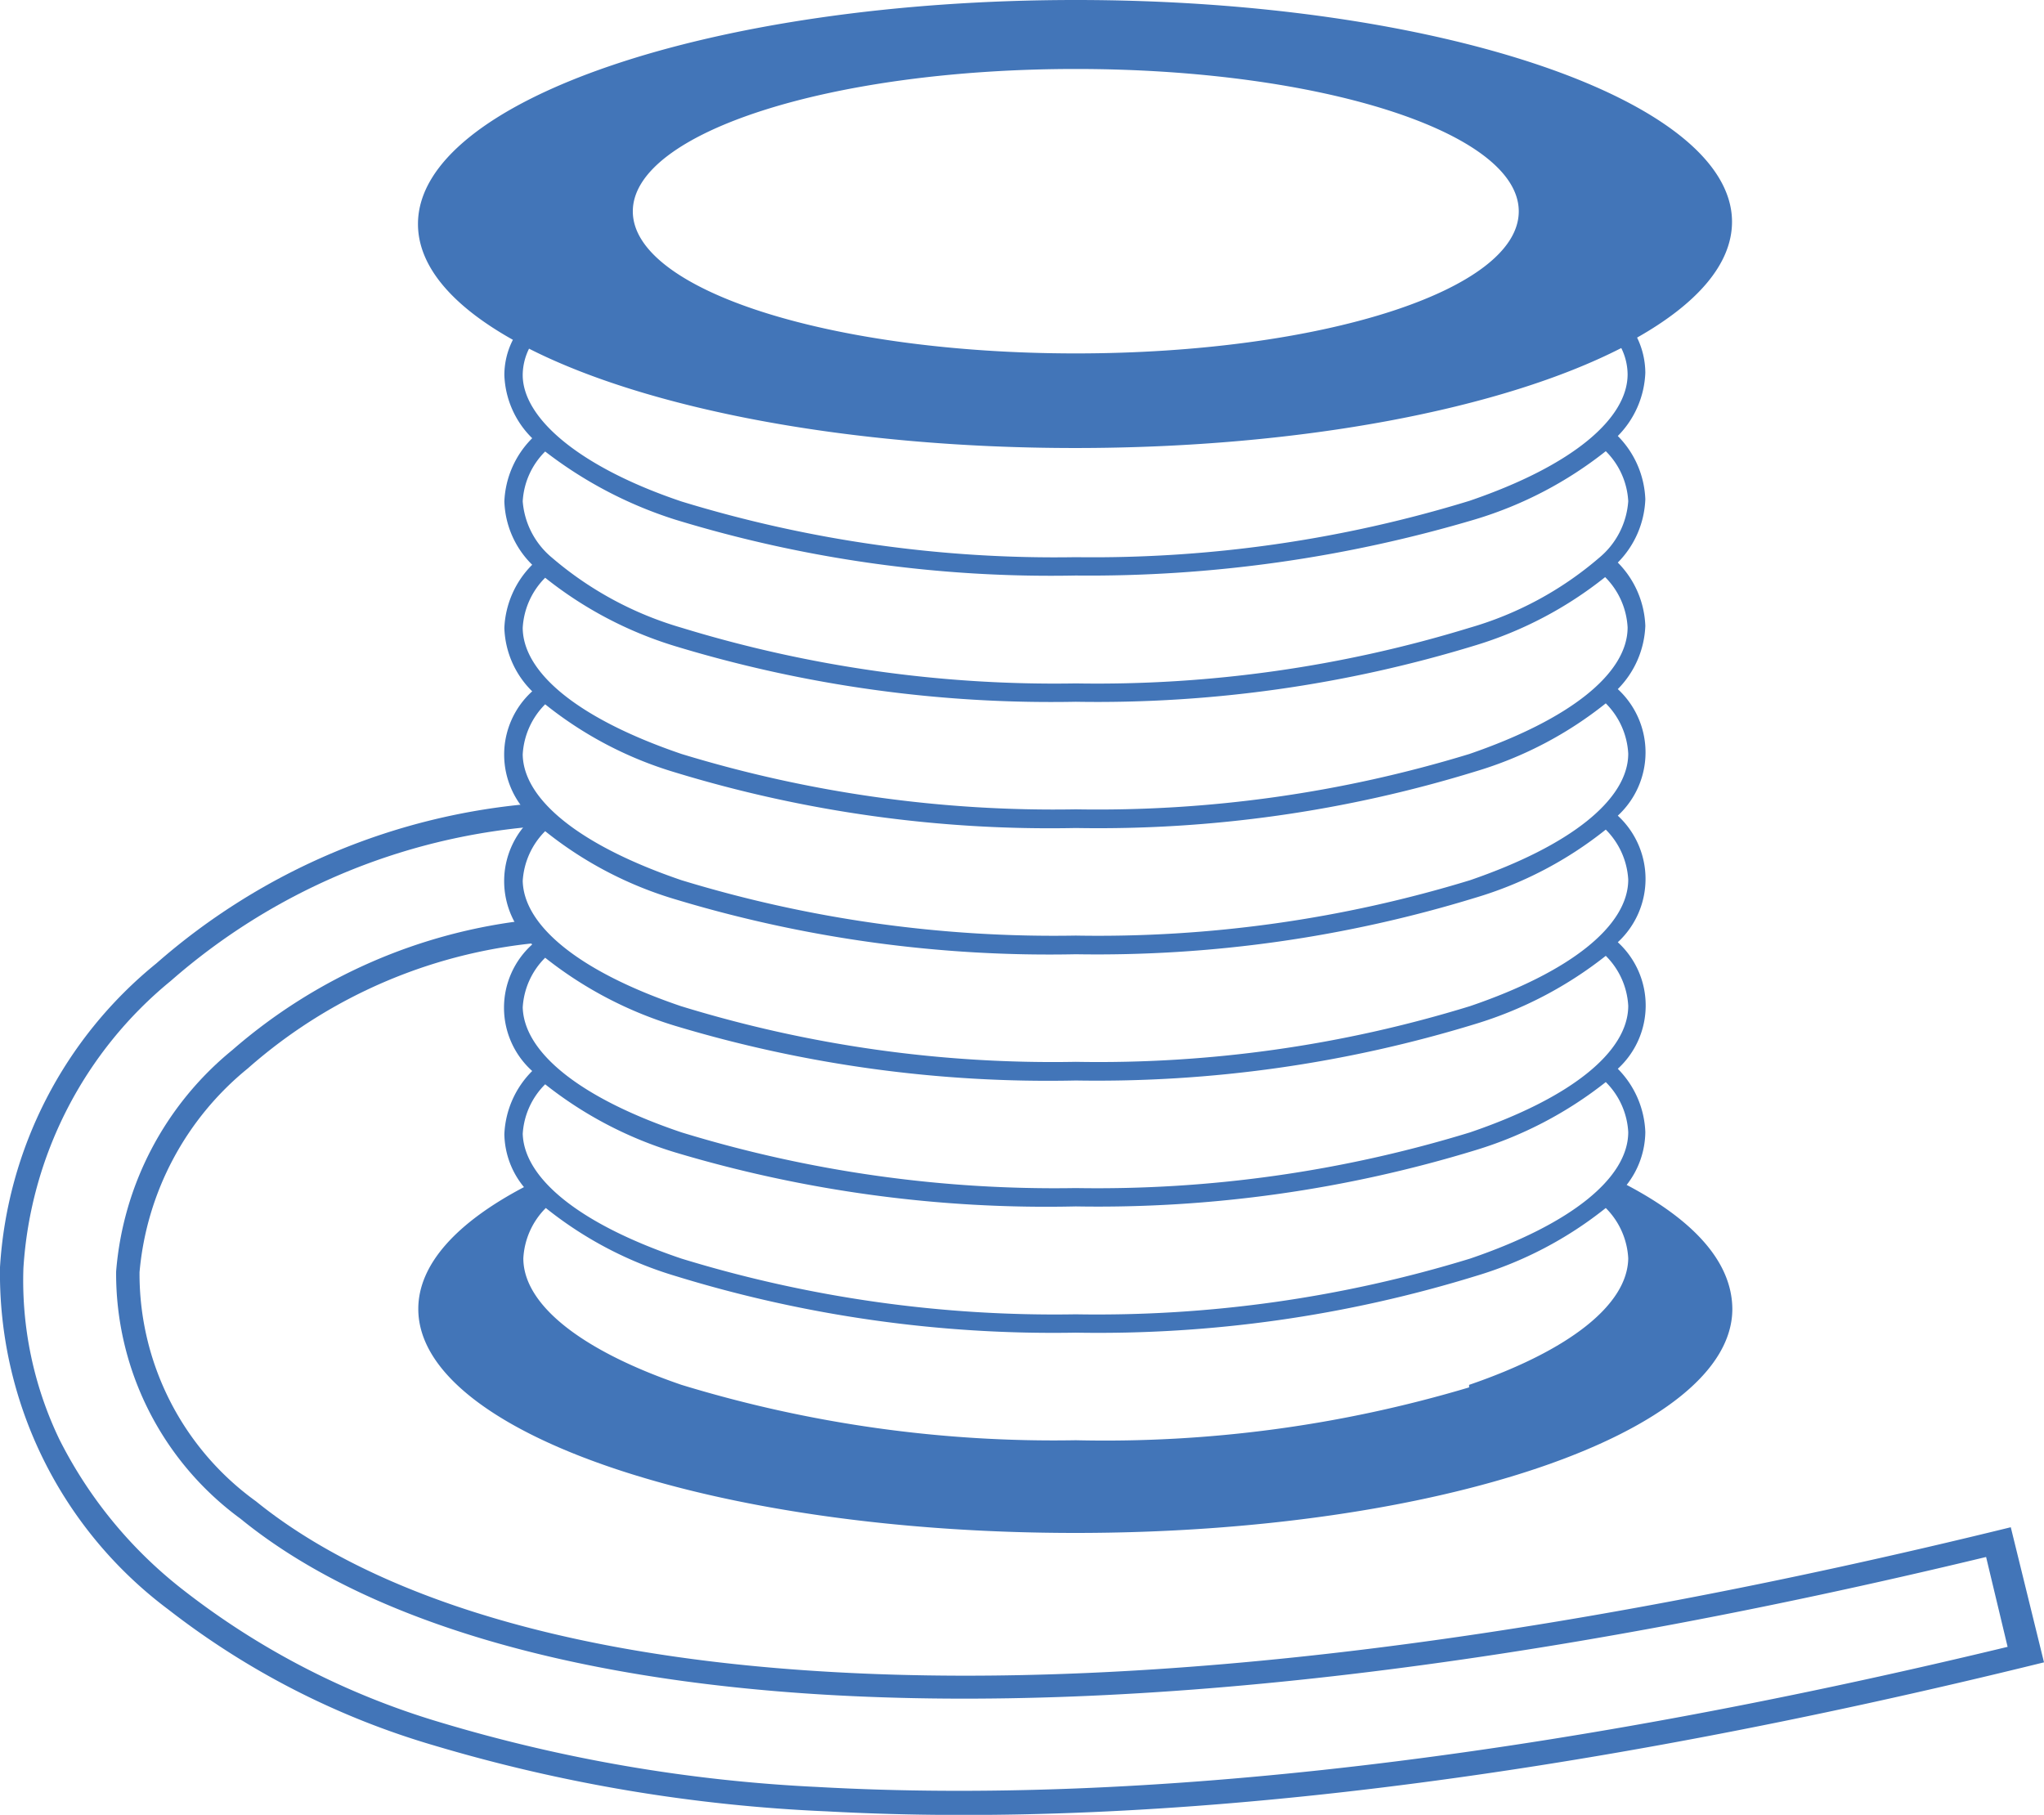
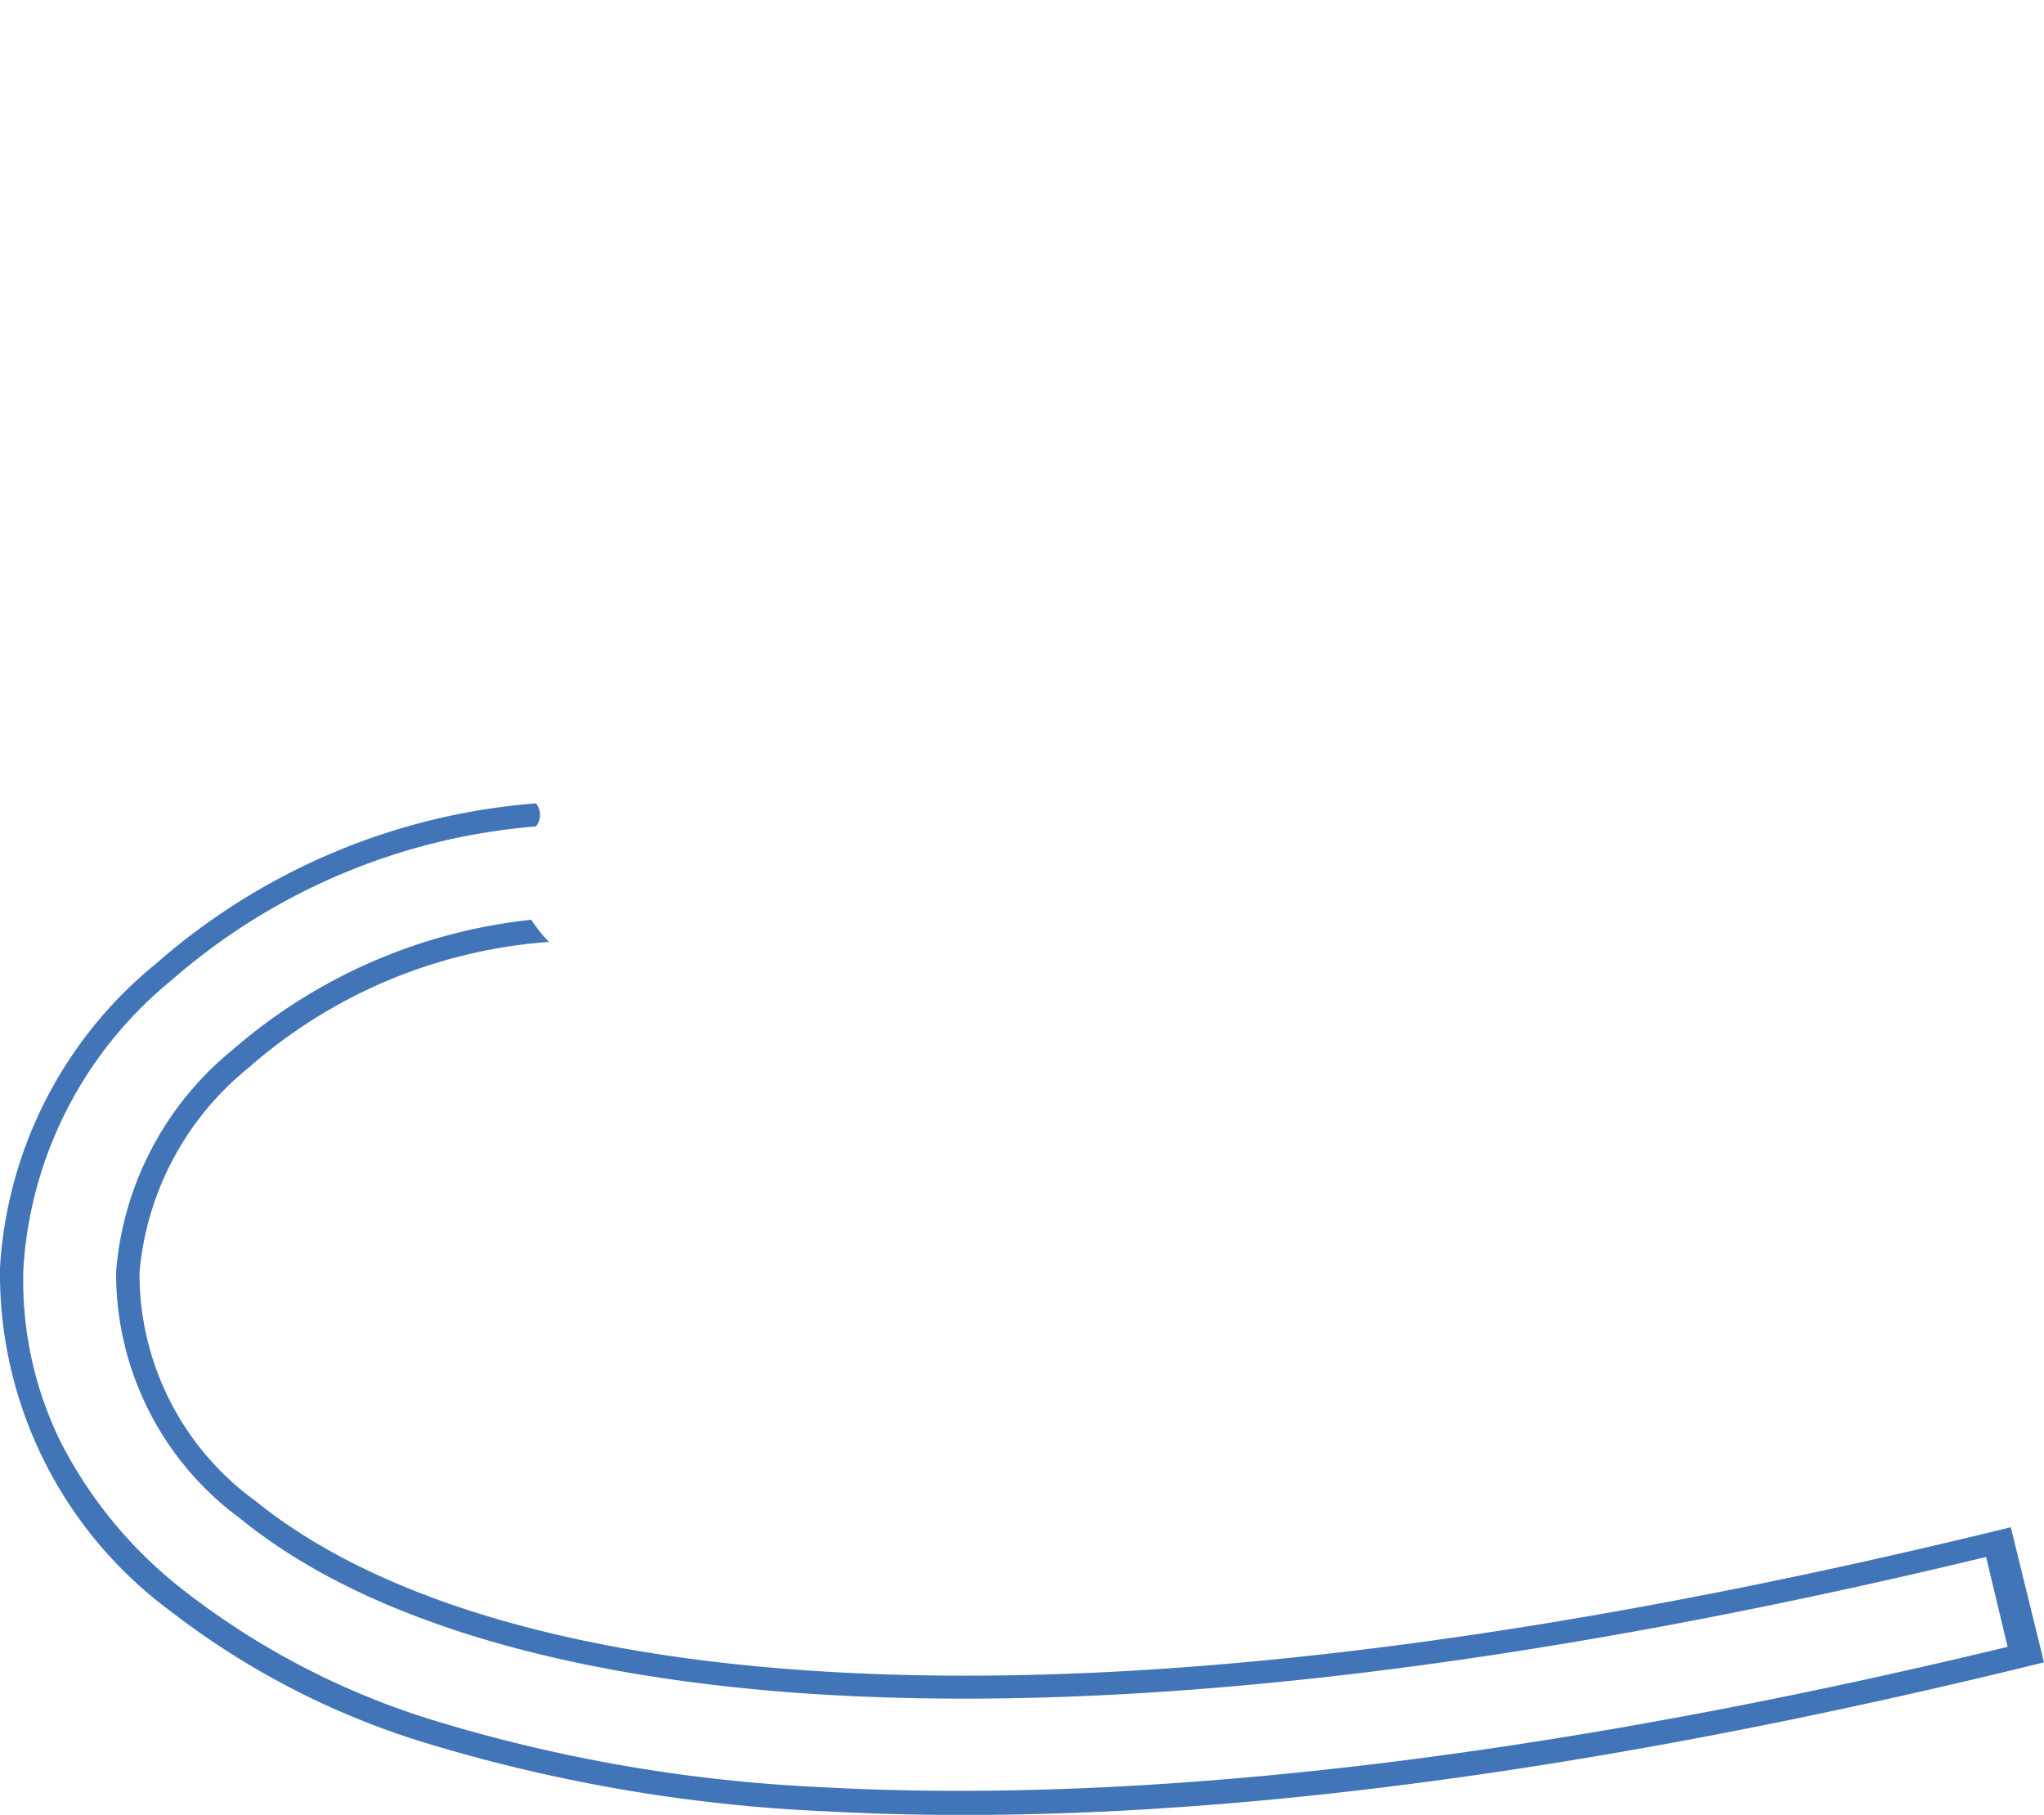
<svg xmlns="http://www.w3.org/2000/svg" viewBox="0 0 64.6 57.36">
  <defs>
    <style>.cls-1{fill:#4275b8;}</style>
  </defs>
  <g id="Lager_2" data-name="Lager 2">
    <g id="Lager_1-2" data-name="Lager 1">
      <path class="cls-1" d="M63.55,48.27c-14.63,3.59-27.13,5.14-37.16,4.58-10.34-.57-15.65-3.25-18.3-5.4a8.86,8.86,0,0,1-3.68-7.24,9.35,9.35,0,0,1,3.42-6.44,16.14,16.14,0,0,1,9.52-4,4.77,4.77,0,0,1-.56-.7,17.14,17.14,0,0,0-9.45,4.12,10.06,10.06,0,0,0-3.67,7A9.6,9.6,0,0,0,7.6,48c3.86,3.15,10.23,5.07,18.44,5.56,9.93.59,22.28-.87,36.73-4.35l.68,2.84c-14.72,3.55-27.37,5-37.59,4.43a49.58,49.58,0,0,1-12-2.06,24.56,24.56,0,0,1-8.06-4.16A14,14,0,0,1,1.88,45.5,11.58,11.58,0,0,1,.74,40.08,12.76,12.76,0,0,1,5.4,31a19.94,19.94,0,0,1,11.54-4.88.59.59,0,0,0,0-.73,20.63,20.63,0,0,0-12,5.06A13.42,13.42,0,0,0,0,40.05,13.26,13.26,0,0,0,5.32,50.87a25.19,25.19,0,0,0,8.41,4.3,51,51,0,0,0,12.41,2.08c10.47.57,23.41-1,38.46-4.71Z" />
-       <path class="cls-1" d="M51.41,37.45A2.75,2.75,0,0,0,52,35.78a3,3,0,0,0-.87-2,2.71,2.71,0,0,0,0-4,2.72,2.72,0,0,0,0-4,2.72,2.72,0,0,0,0-4,3,3,0,0,0,.87-2,3,3,0,0,0-.87-2,3,3,0,0,0,.87-2,3,3,0,0,0-.87-2,3,3,0,0,0,.87-2,2.58,2.58,0,0,0-.26-1.11c1.89-1.07,3-2.32,3-3.66C54.74,3.17,45.45,0,34,0S13.21,3.17,13.21,7.08c0,1.34,1.09,2.59,3,3.66a2.45,2.45,0,0,0-.27,1.11,2.94,2.94,0,0,0,.88,2,3,3,0,0,0-.88,2,2.94,2.94,0,0,0,.88,2,3,3,0,0,0-.88,2,2.94,2.94,0,0,0,.88,2,2.7,2.7,0,0,0,0,4,2.7,2.7,0,0,0,0,4,2.69,2.69,0,0,0,0,4,3,3,0,0,0-.88,2,2.7,2.7,0,0,0,.62,1.67c-2.11,1.11-3.34,2.43-3.34,3.85,0,3.91,9.3,7.08,20.77,7.08s20.76-3.17,20.76-7.08C54.74,39.88,53.52,38.56,51.41,37.45ZM34,2.18c7.73,0,14,2,14,4.5s-6.26,4.49-14,4.49-14-2-14-4.49S26.25,2.18,34,2.18ZM16.52,11.85a1.91,1.91,0,0,1,.2-.83c3.72,1.89,10.06,3.14,17.26,3.14S47.51,12.91,51.24,11a1.91,1.91,0,0,1,.2.83c0,1.39-1.72,2.88-5,4A40.56,40.56,0,0,1,34,17.61a40.27,40.27,0,0,1-12.46-1.76C18.36,14.78,16.52,13.24,16.52,11.85Zm0,4a2.41,2.41,0,0,1,.71-1.58,13.28,13.28,0,0,0,4.1,2.15A40.57,40.57,0,0,0,34,18.19a42.78,42.78,0,0,0,12.64-1.78,12.38,12.38,0,0,0,4.11-2.15,2.41,2.41,0,0,1,.71,1.58,2.55,2.55,0,0,1-.92,1.79,10.91,10.91,0,0,1-4.09,2.21A40.16,40.16,0,0,1,34,21.6a40.23,40.23,0,0,1-12.46-1.76,11,11,0,0,1-4.09-2.21A2.57,2.57,0,0,1,16.52,15.84Zm0,4a2.43,2.43,0,0,1,.71-1.59,12.34,12.34,0,0,0,4.1,2.16A40.87,40.87,0,0,0,34,22.18,40.8,40.8,0,0,0,46.62,20.4a12.3,12.3,0,0,0,4.11-2.16,2.43,2.43,0,0,1,.71,1.59c0,1.46-1.83,2.91-5,4A40.18,40.18,0,0,1,34,25.58a40.25,40.25,0,0,1-12.46-1.75C18.34,22.74,16.52,21.29,16.52,19.83Zm0,4a2.43,2.43,0,0,1,.71-1.59,12.06,12.06,0,0,0,4.1,2.15A40.55,40.55,0,0,0,34,26.17a40.49,40.49,0,0,0,12.64-1.79,12.12,12.12,0,0,0,4.11-2.15,2.43,2.43,0,0,1,.71,1.59c0,1.45-1.83,2.91-5,4A40.18,40.18,0,0,1,34,29.57a40.25,40.25,0,0,1-12.46-1.75C18.34,26.73,16.52,25.27,16.52,23.82Zm0,4a2.43,2.43,0,0,1,.71-1.58,12.06,12.06,0,0,0,4.1,2.15A40.85,40.85,0,0,0,34,30.16a40.78,40.78,0,0,0,12.64-1.79,12.12,12.12,0,0,0,4.11-2.15,2.43,2.43,0,0,1,.71,1.58c0,1.46-1.83,2.92-5,4A39.86,39.86,0,0,1,34,33.56,39.93,39.93,0,0,1,21.52,31.8C18.34,30.72,16.52,29.26,16.52,27.8Zm0,4a2.41,2.41,0,0,1,.71-1.58,12.42,12.42,0,0,0,4.1,2.15A40.85,40.85,0,0,0,34,34.15a40.78,40.78,0,0,0,12.64-1.79,12.48,12.48,0,0,0,4.11-2.15,2.41,2.41,0,0,1,.71,1.58c0,1.46-1.83,2.92-5,4A40.16,40.16,0,0,1,34,37.55a40.23,40.23,0,0,1-12.46-1.76C18.34,34.71,16.52,33.25,16.52,31.79Zm0,4a2.41,2.41,0,0,1,.71-1.58,12.42,12.42,0,0,0,4.1,2.15A40.87,40.87,0,0,0,34,38.13a40.8,40.8,0,0,0,12.64-1.78,12.48,12.48,0,0,0,4.11-2.15,2.41,2.41,0,0,1,.71,1.58c0,1.46-1.83,2.92-5,4A40.16,40.16,0,0,1,34,41.54a40.23,40.23,0,0,1-12.46-1.76C18.34,38.7,16.52,37.24,16.52,35.78Zm29.91,8A40.18,40.18,0,0,1,34,45.52a40.25,40.25,0,0,1-12.46-1.75c-3.18-1.09-5-2.54-5-4a2.43,2.43,0,0,1,.71-1.59,12.06,12.06,0,0,0,4.1,2.15A40.55,40.55,0,0,0,34,42.12a40.49,40.49,0,0,0,12.64-1.79,12.12,12.12,0,0,0,4.11-2.15,2.43,2.43,0,0,1,.71,1.59C51.44,41.23,49.61,42.68,46.43,43.77Z" />
    </g>
  </g>
</svg>